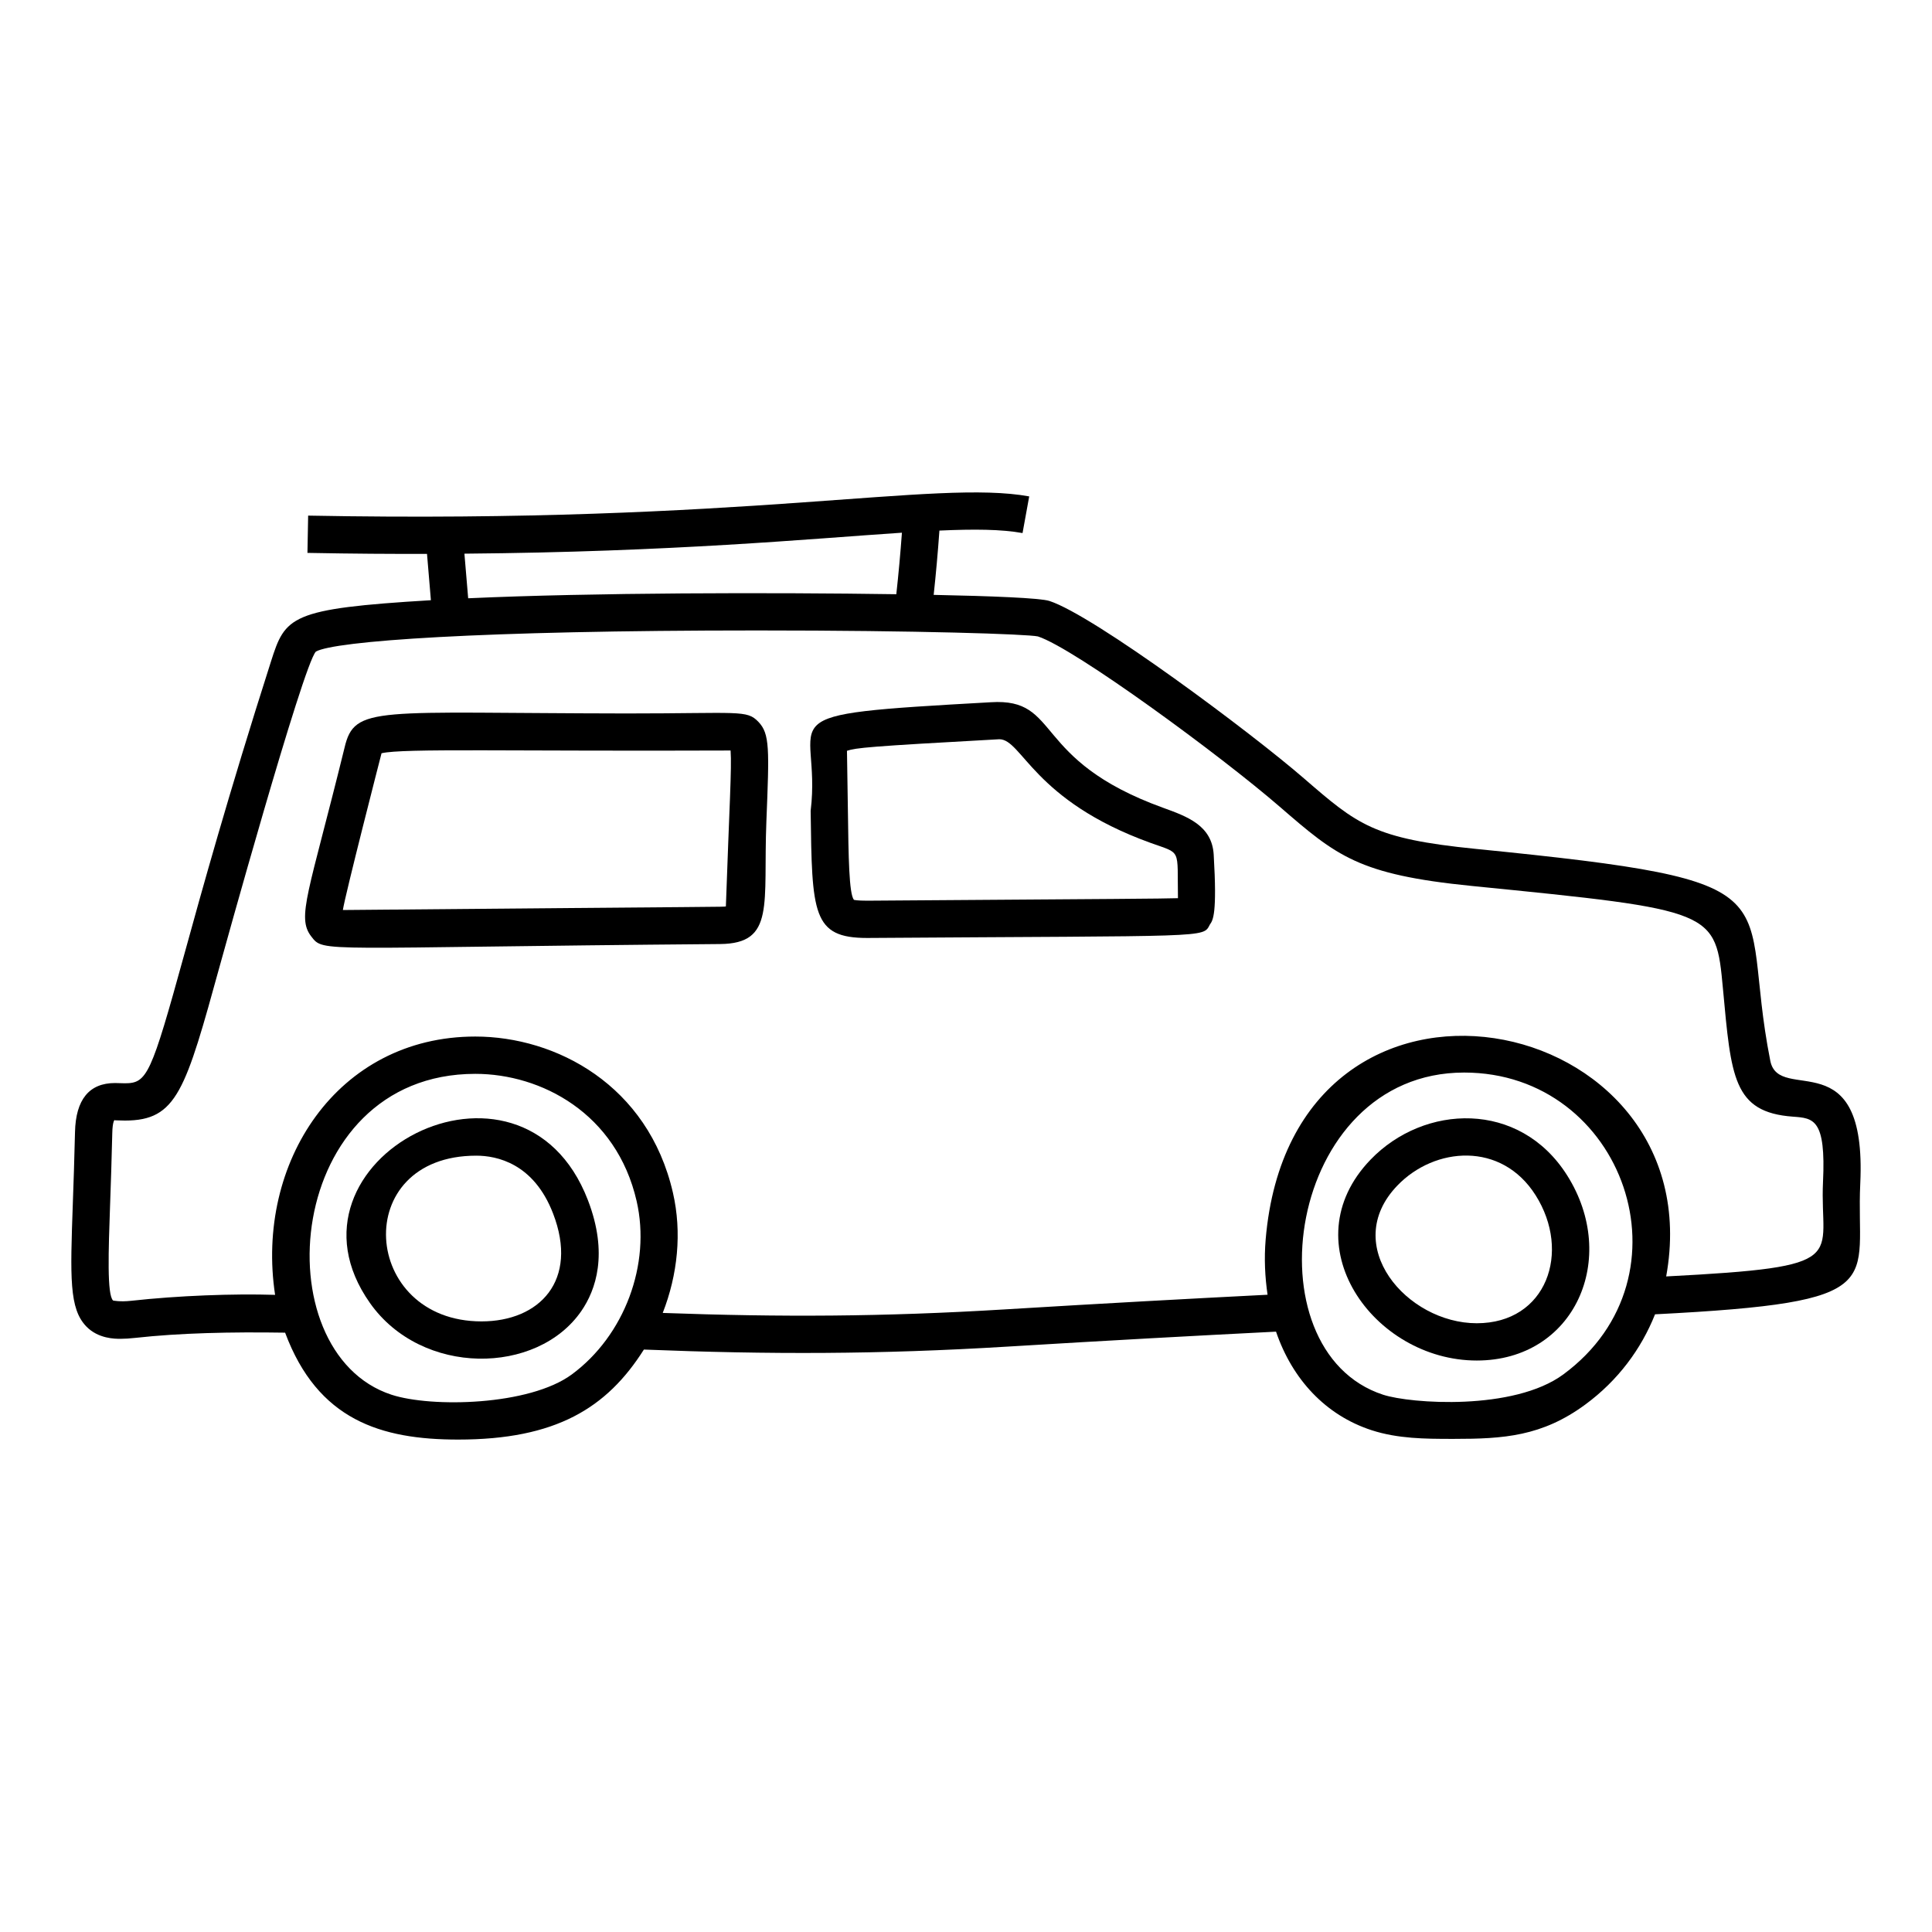
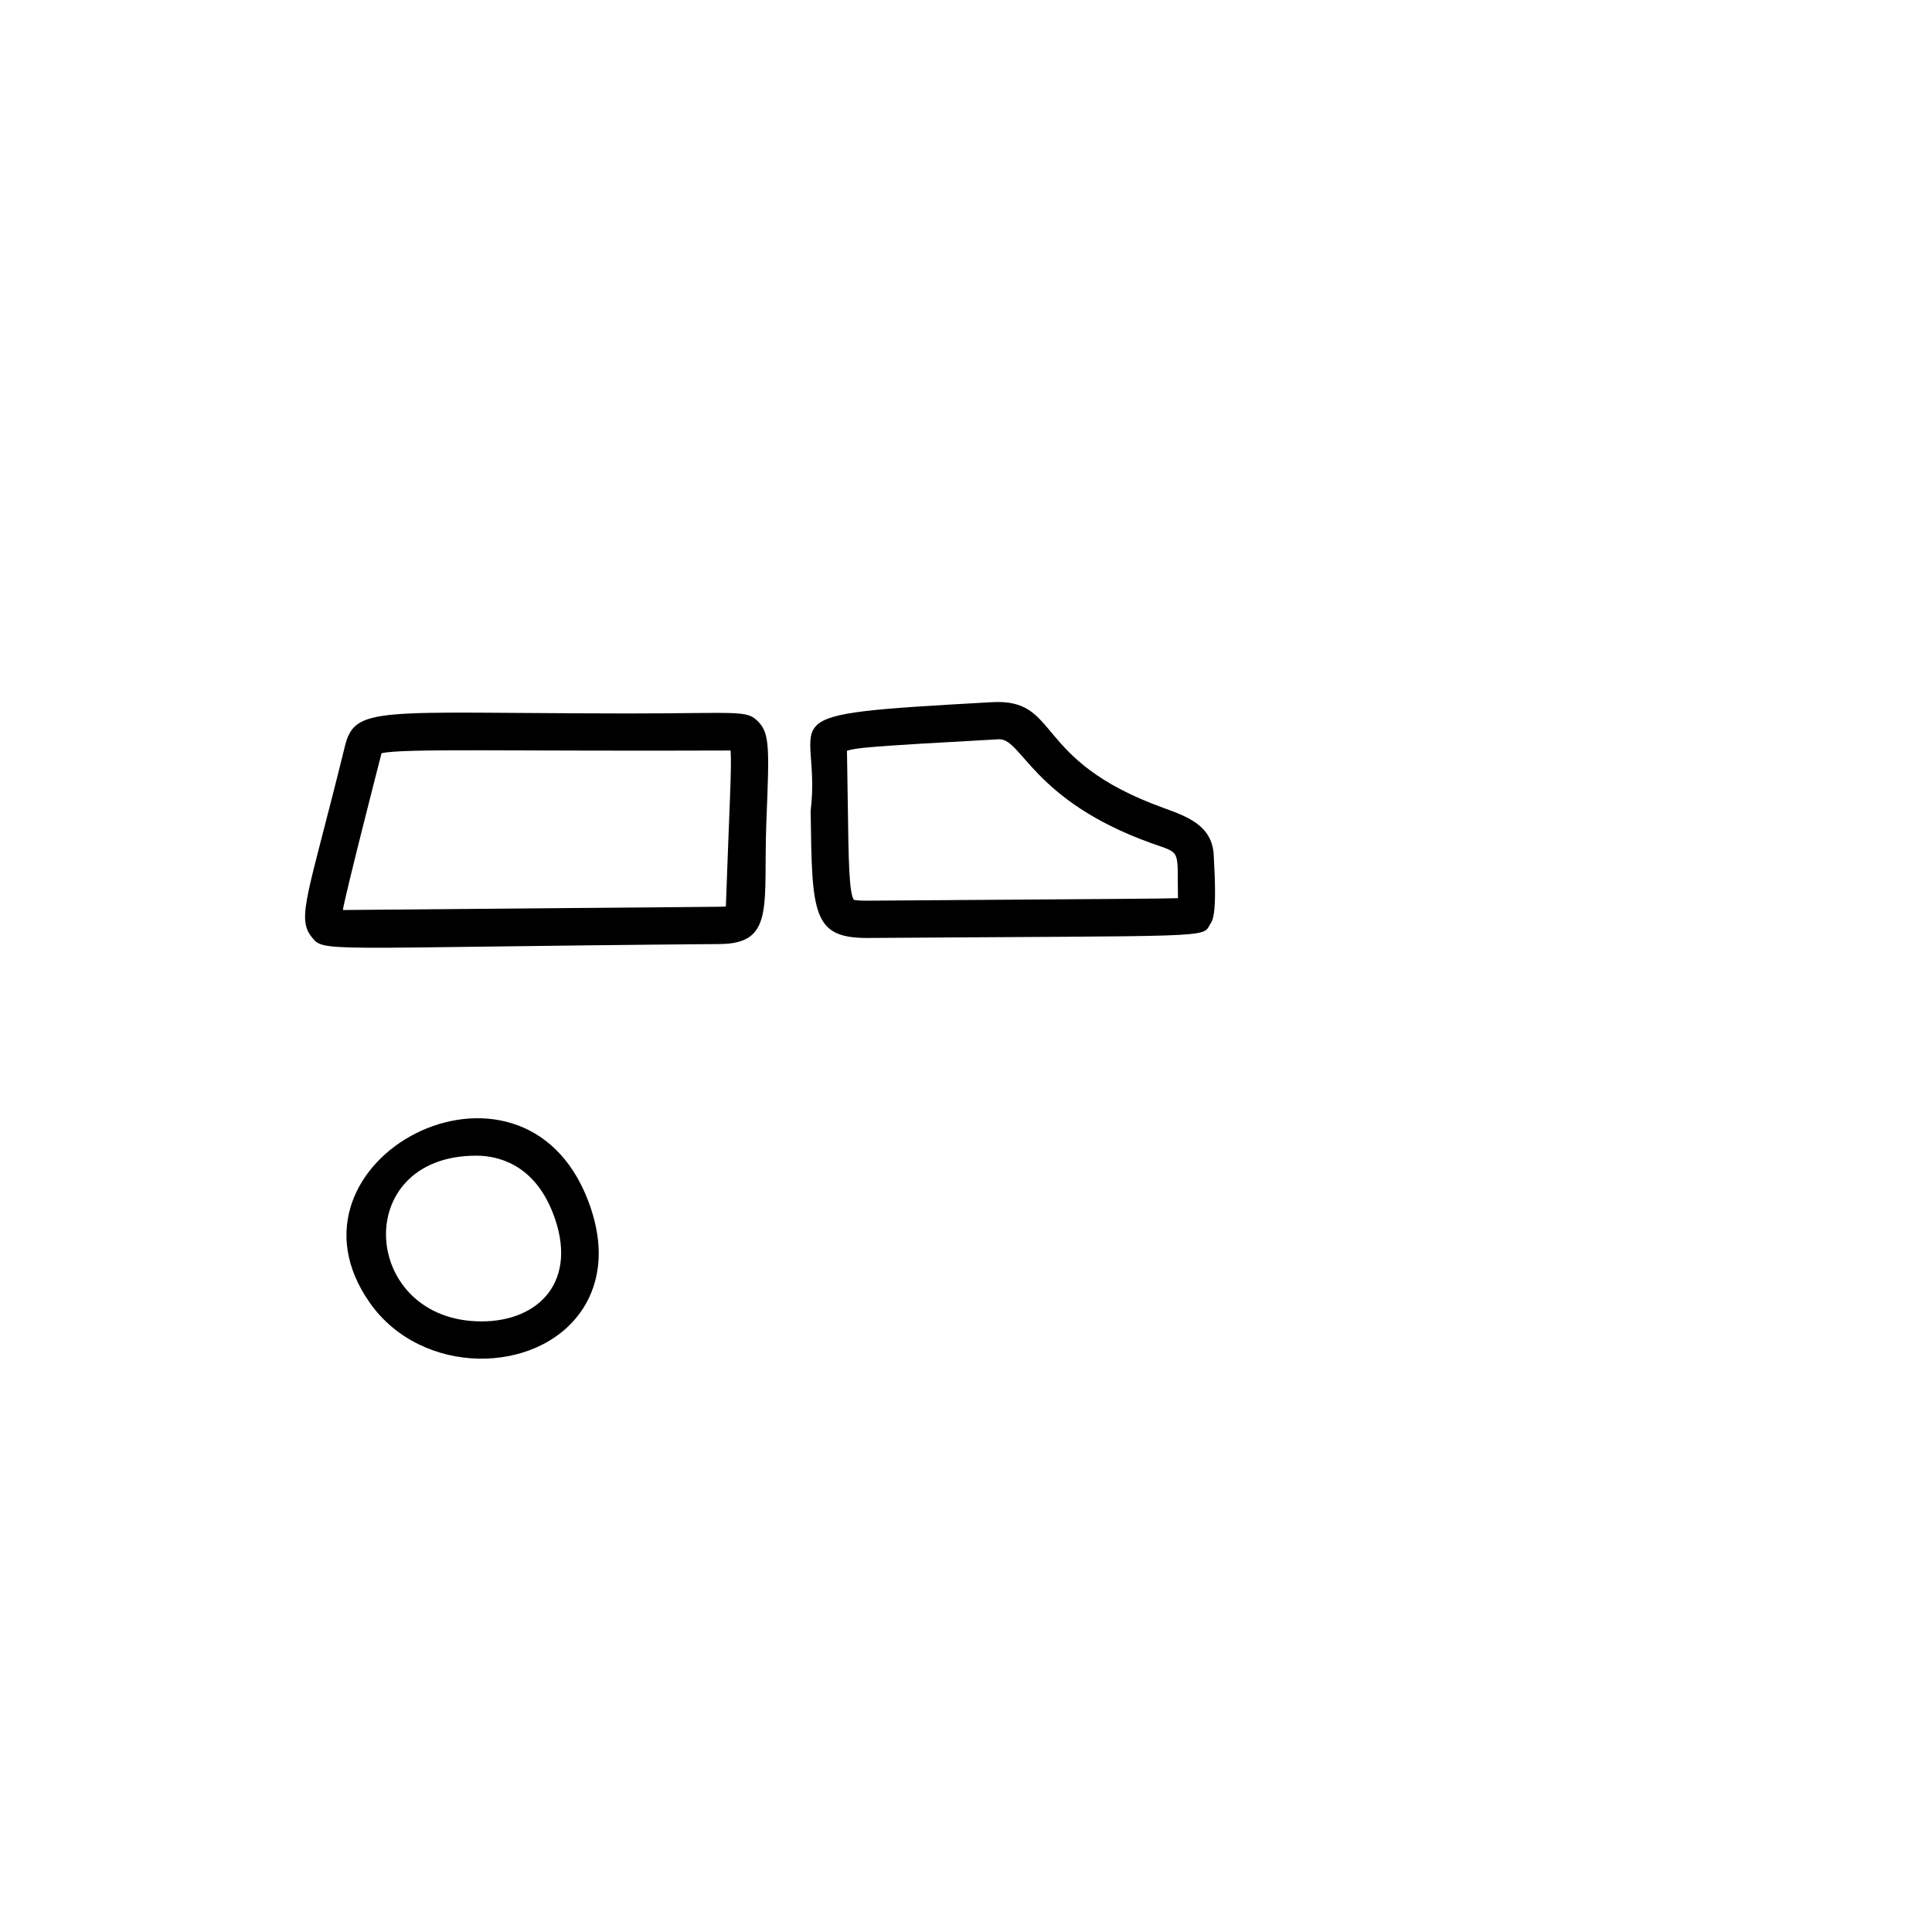
<svg xmlns="http://www.w3.org/2000/svg" fill="#000000" width="800px" height="800px" version="1.1" viewBox="144 144 512 512">
  <g>
-     <path d="m175.93 498.8c1.164 0 2.457-0.086 3.902-0.246 11.809-1.305 25.258-1.605 39.727-1.383 8.645 23.172 25.387 28.332 45.848 28.332 25.875 0 39.41-8.328 49.23-23.855 33.305 1.328 62.266 1.293 96.199-0.773 27.047-1.648 50.543-2.926 71.324-3.973 4.32 12.66 13.16 22.152 25.324 26.117 6.981 2.273 14.336 2.285 20.828 2.301h1.008c13.133 0 23.32-0.652 34.82-9.117 8.637-6.359 14.797-14.684 18.465-23.898 63.363-3.223 53.129-8.129 54.383-34.621 1.828-38.367-21.52-20.914-23.84-32.555-8.98-45.141 10.113-47.367-78.125-56.172-26.984-2.695-31.258-6.391-45.418-18.637-14.043-12.18-55.602-43.188-67.5-47.059-2.469-0.801-15.531-1.305-30.672-1.613 0.613-5.664 1.117-11.336 1.52-17.039 9.23-0.418 16.461-0.355 22.031 0.66l1.766-9.715c-25.004-4.562-74.125 7.301-191.09 5.09l-0.184 9.879c12.812 0.238 21.711 0.281 31.684 0.266l1.031 12.273c-37.453 2.246-38.57 4.281-42.402 16.305-11.379 35.605-18.359 60.891-22.973 77.621-8.789 31.855-9.816 34.09-15.711 34.094l-2.629-0.066c-6.84 0-10.41 4.375-10.602 13.004-0.164 7.238-0.387 13.477-0.574 18.832-0.695 19.777-0.984 27.957 3.566 32.668 3.164 3.281 7.606 3.281 9.062 3.281zm119.59 9.449c-11.262 8.289-37.188 8.816-47.742 5.375-34.465-11.23-28.543-85.043 22.184-85.043 17.426 0 37.402 10.422 42.75 33.715 3.848 16.762-3.223 35.66-17.191 45.953zm262.77-0.008c-13.172 9.695-40.461 7.746-47.742 5.379-35.793-11.664-25.801-85.383 21.469-85.383 42.332 0.004 61.457 54.098 26.273 80.004zm-175.27-223.07c-0.398 5.457-0.891 10.887-1.488 16.305-33.215-0.492-80.387-0.434-113.46 1.074l-0.996-11.82c55.316-0.469 91.34-3.926 115.95-5.559zm-209.84 178.03c0.188-5.387 0.41-11.664 0.578-18.957 0.062-2.934 0.578-3.676 0.723-3.348l2.633 0.066c13.824-0.016 16.016-7.949 25.227-41.344 0.273-0.996 22.016-79.613 25.375-82.941 4.926-2.789 43.012-5.602 117-5.602 43.027 0 71.398 0.973 74.336 1.582 9.816 3.195 48.582 31.695 64.09 45.133 15.141 13.09 20.805 17.992 50.898 20.996 64.625 6.445 64.625 6.445 66.559 27.223 2.172 23.41 2.672 32.766 18.57 33.918 5.449 0.391 8.746 0.629 7.949 17.277-0.973 20.422 8.289 22.48-41.562 25.062 12.898-71.168-98.984-93.914-106.14-9.82-0.438 5.144-0.172 10.02 0.5 14.672-20.41 1.035-43.316 2.281-69.684 3.887-32.23 1.961-59.348 2.07-90.602 0.934 3.965-10.125 5.125-21.324 2.703-31.859-6.566-28.59-31.039-41.387-52.379-41.387-36.629 0-58.344 33.5-53.051 68.457-11-0.348-25.699 0.195-38.16 1.574-2.965 0.332-4.766-0.074-4.769-0.074-1.641-1.48-1.23-13.125-0.797-25.449z" />
    <path d="m334.86 394.18c14.656-0.137 11.363-10.609 12.238-32.477 0.766-19.234 0.93-23.238-2.117-26.41-3.098-3.231-4.902-2.219-34.988-2.219-66.594-0.086-72.02-2.266-74.688 9.078-9.484 38.578-12.77 44.914-8.816 50.02 3.406 4.406 1.398 2.887 108.37 2.008zm-89.746-50.562c5.719-1.355 34.227-0.488 92.5-0.727 0.34 4.5-0.344 15.188-1.25 41.32-1.281 0.164 4.106 0.004-101.5 0.953 0.59-3.984 9.988-40.551 10.246-41.547z" />
    <path d="m358.83 358.88c0.352 27.223 0.438 33.691 14.973 33.691 91.621-0.633 88.891 0.051 90.828-3.559 0.82-1.156 1.945-2.734 1.012-18.523-0.449-7.738-7.031-10.113-13.398-12.414-35.172-12.719-26.887-29.168-45.676-27.973-62.367 3.488-44.613 3.059-47.738 28.777zm49.992-18.973c6.074 0 8.93 16.207 40.062 27.457 8.34 3.016 7.059 1.242 7.285 14.664-4.894 0.141-13.328 0.18-81.672 0.66-0.273 0-0.512 0.004-0.711 0.004-2.613 0-3.379-0.199-3.488-0.223-1.309-1.625-1.434-11.375-1.598-23.719l-0.227-14.699c-0.008-0.336-0.02-0.738-0.02-1.082 2.481-0.793 5.293-1.137 40.367-3.062z" />
    <path d="m242.07 489.35c13.719 19.406 44.289 19.125 56.012 2.051 3.805-5.543 7.191-15.133 1.719-29.352-17.645-45.812-84.531-10.586-57.73 27.301zm29.535 4.832c-31.938 0-35.023-43.918-1.391-43.918 5.402 0 15.227 1.992 20.359 15.336 6.836 17.75-3.598 28.582-18.969 28.582z" />
-     <path d="m507.2 451.33c-21.352 22.195 0.711 53.223 28.156 53.223 26.012 0 37.844-27.129 23.934-49.098-12.586-19.891-37.859-18.918-52.09-4.125zm28.156 43.344c-18.508 0-36.324-20.621-21.035-36.496 9.895-10.285 27.57-11.738 36.625 2.562 9.523 15.043 2.934 33.934-15.59 33.934z" />
  </g>
</svg>